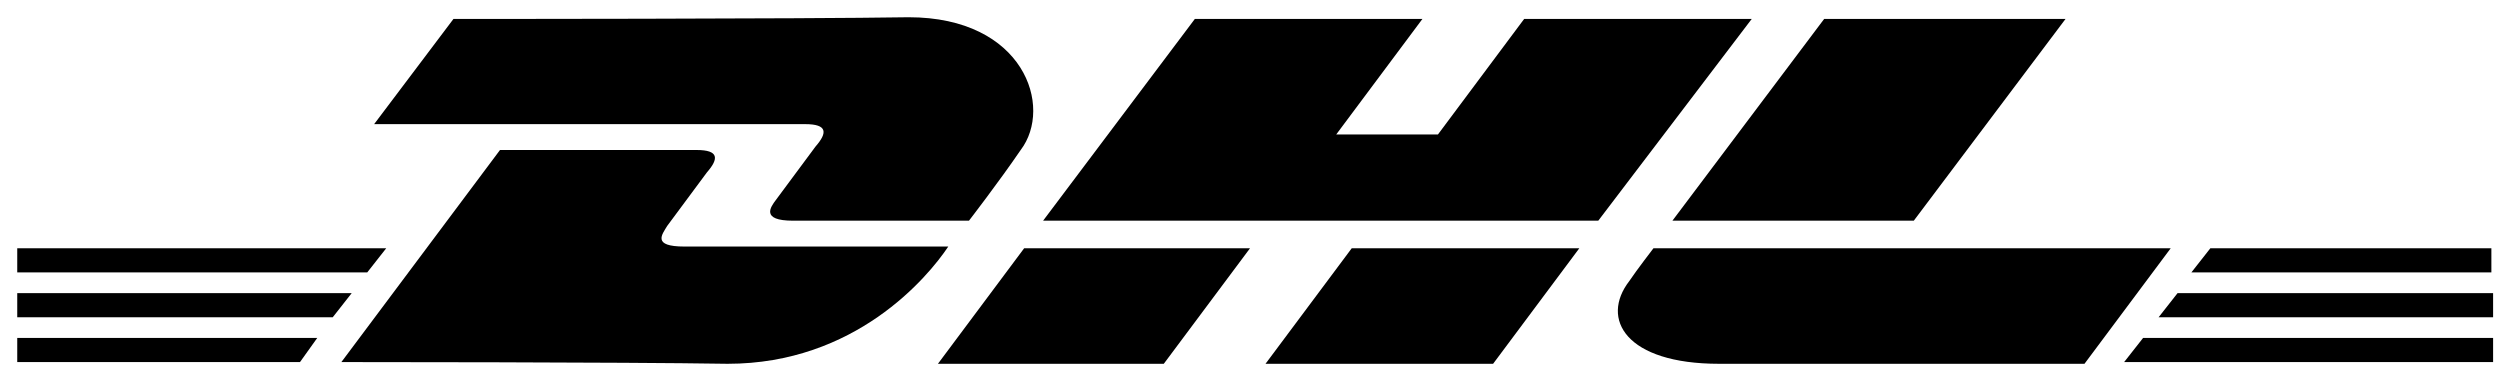
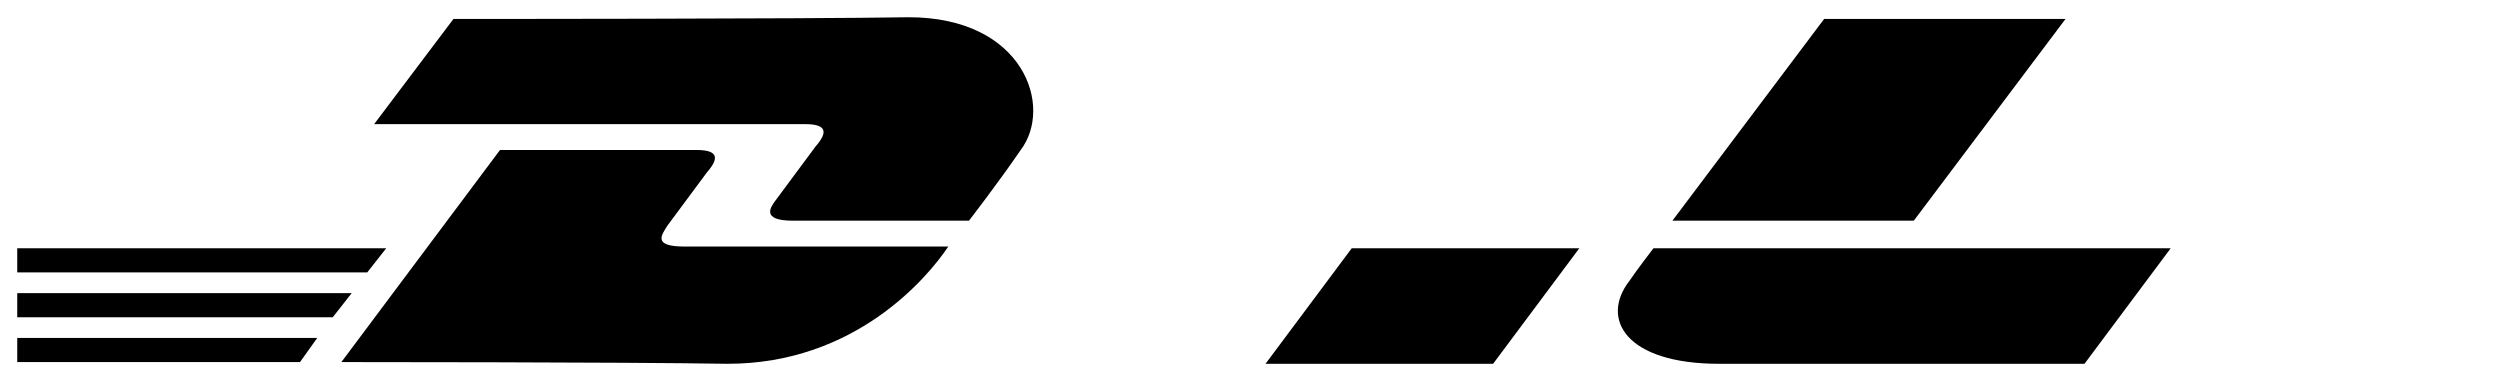
<svg xmlns="http://www.w3.org/2000/svg" width="145" height="22" viewBox="0 0 145 22" version="1.1" xml:space="preserve">
  <g transform="matrix(1,0,0,1,1,1.1)">
    <path d="M0,18.5L17.4,18.5L16.4,19.9L0,19.9L0,18.5Z" fill="#000000" />
-     <path d="M143.6,19.9L122.2,19.9L123.3,18.5L143.6,18.5L143.6,19.9Z" fill="#000000" />
    <path d="M0,15.9L19.4,15.9L18.3,17.3L0,17.3L0,15.9Z" fill="#000000" />
    <path d="M0,13.3L21.4,13.3L20.3,14.7L0,14.7L0,13.3Z" fill="#000000" />
-     <path d="M143.6,17.3L124.2,17.3L125.3,15.9L143.6,15.9L143.6,17.3Z" fill="#000000" />
-     <path d="M127.2,13.3L143.5,13.3L143.5,14.7L126.1,14.7L127.2,13.3Z" fill="#000000" />
    <path d="M18.8,19.9L28,7.6L39.4,7.6C40.7,7.6 40.7,8.1 40,8.9C39.4,9.7 38.3,11.2 37.7,12C37.4,12.5 36.8,13.2 38.7,13.2L54,13.2C52.8,15 48.6,20 41.2,20C35.2,19.9 18.8,19.9 18.8,19.9Z" fill="#000000" />
-     <path d="M71.5,13.3L66.5,20L53.4,20L58.4,13.3L71.5,13.3Z" fill="#000000" />
    <path d="M90.6,13.3L85.6,20L72.4,20L77.4,13.3L90.6,13.3Z" fill="#000000" />
    <path d="M94.9,13.3C94.9,13.3 93.9,14.6 93.5,15.2C91.8,17.4 93.3,20 98.7,20L119.9,20L124.9,13.3L94.9,13.3Z" fill="#000000" />
    <path d="M25.3,0L20.7,6.1L45.7,6.1C47,6.1 47,6.6 46.3,7.4C45.7,8.2 44.6,9.7 44,10.5C43.7,10.9 43.1,11.7 45,11.7L55.2,11.7C55.2,11.7 56.9,9.5 58.2,7.6C60.1,5.1 58.4,-0.1 51.7,-0.1C45.7,0 25.3,0 25.3,0Z" fill="#000000" />
-     <path d="M91.7,11.7L59.5,11.7L68.3,0L81.5,0L76.5,6.7L82.4,6.7L87.4,0L100.6,0L91.7,11.7Z" fill="#000000" />
    <path d="M118.8,0L110,11.7L96,11.7L104.8,0L118.8,0Z" fill="#000000" />
  </g>
</svg>